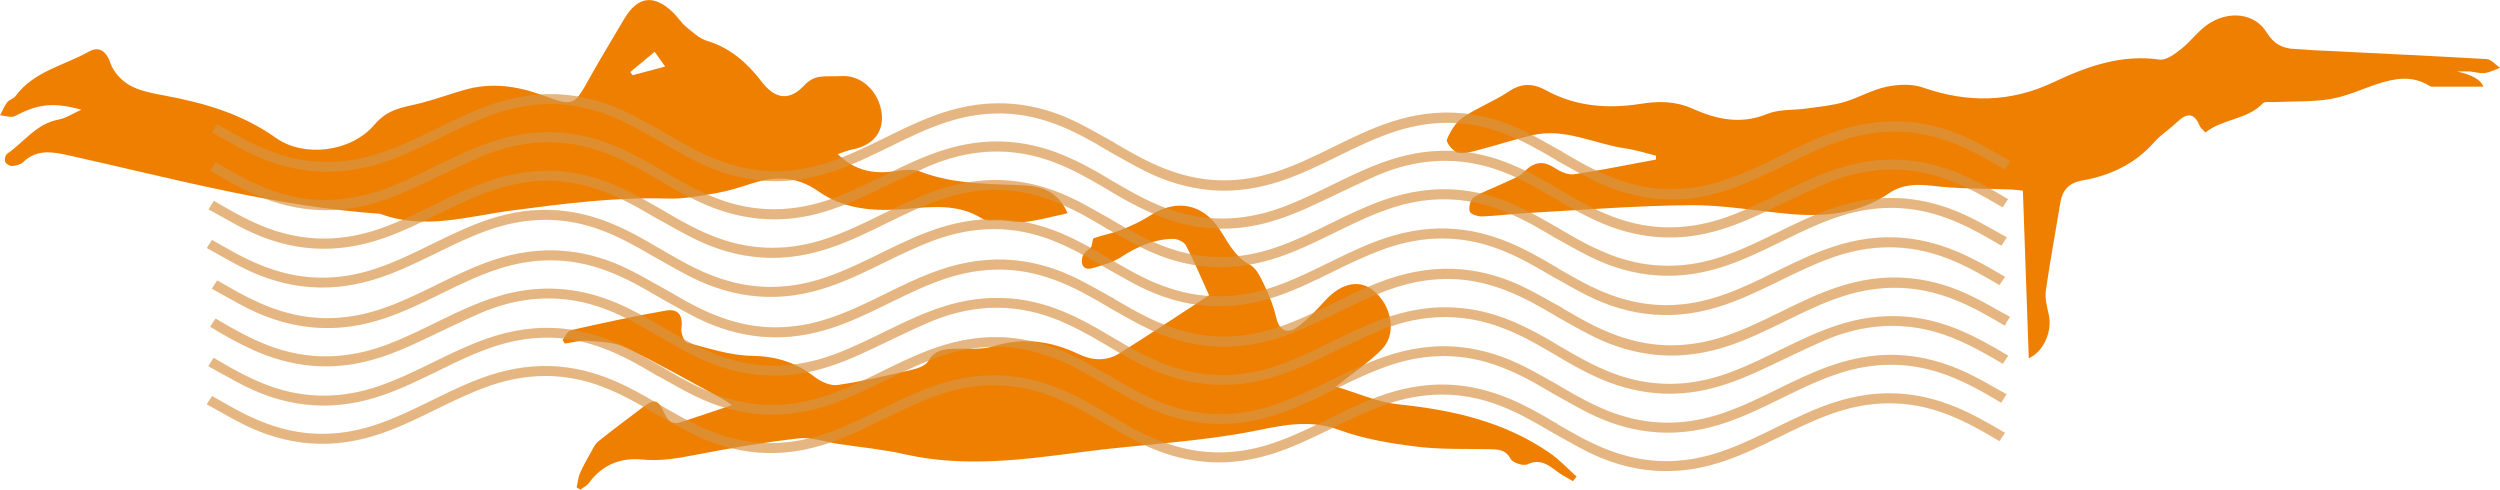
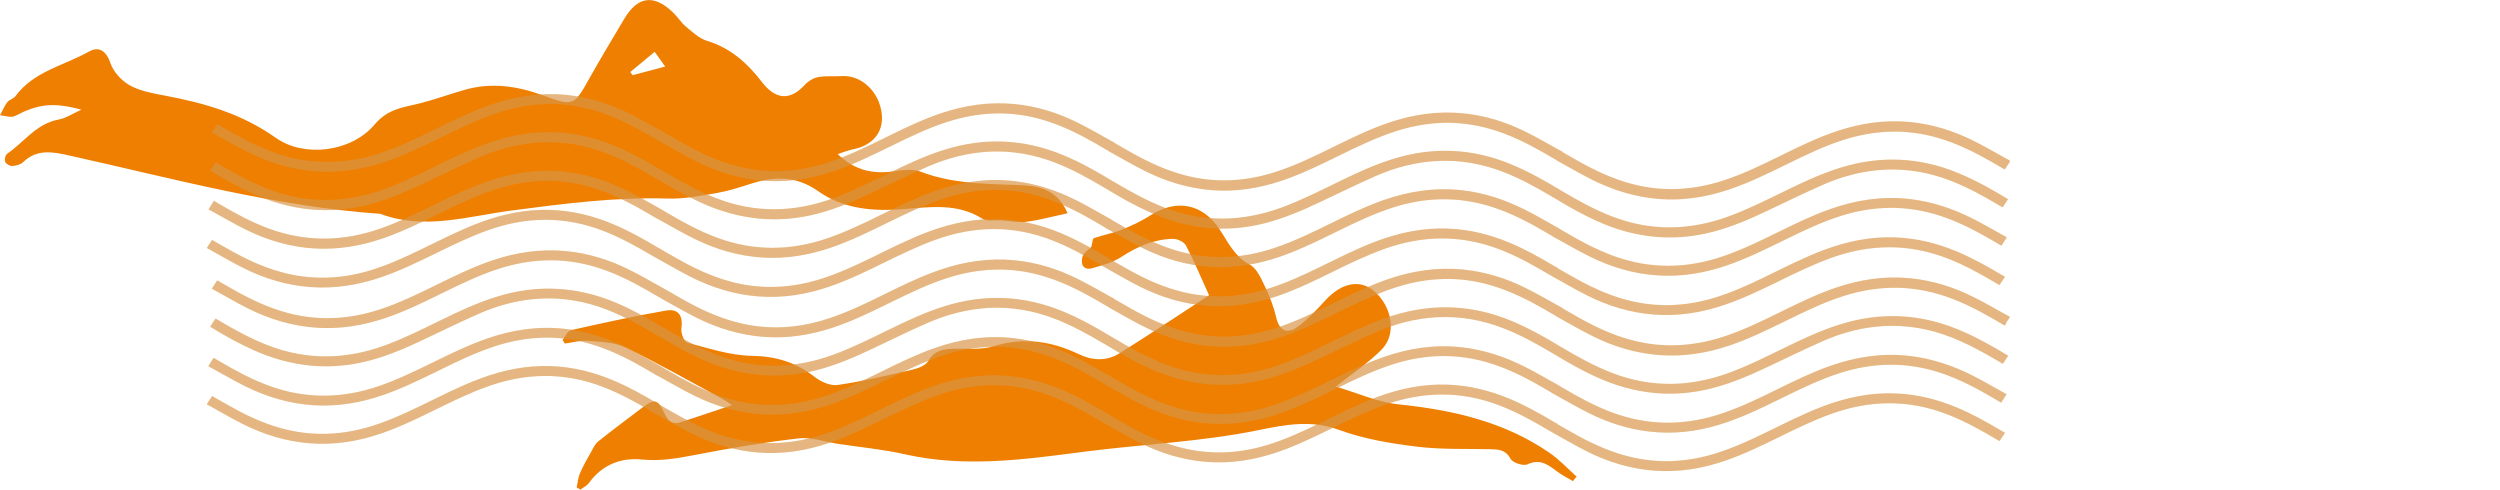
<svg xmlns="http://www.w3.org/2000/svg" version="1.1" viewBox="0 0 3407 667.3">
  <defs>
    <style>
      .st0 {
        fill: #ee7f00;
      }

      .st1 {
        opacity: .6;
      }

      .st2 {
        opacity: .2;
      }

      .st3 {
        fill: #a3cae9;
      }
    </style>
  </defs>
  <g id="Ebene_3">
    <g class="st1">
      <path class="st0" d="M2733.9,440c1.6-2.4,3.3-4.9,4.9-7.3,0-.4,0-.8,0-1.2-1.2-.6-2.4-1.2-3.5-1.8-15.5-8.5-30.8-17.5-46.6-25.3-27-13.4-55.5-22.3-85.7-25.2-34.4-3.4-67.7,1.6-100.3,12.6-26.4,8.9-51.3,21.1-76.3,33.4-25.4,12.5-50.8,24.9-77.8,33.7-41.2,13.4-82.8,15.8-125,4.6-25.8-6.8-49.6-18-72.7-31-7.2-4.1-14.4-8.2-21.6-12.4,0-.1,0-.3,0-.5-1.2-.6-2.4-1.2-3.5-1.8-15.5-8.5-30.8-17.5-46.6-25.3-27-13.4-55.5-22.3-85.7-25.2-34.4-3.3-67.7,1.6-100.3,12.6-26.4,8.9-51.4,21.1-76.3,33.4-25.4,12.5-50.8,24.9-77.8,33.7-41.2,13.4-82.9,15.8-125,4.6-25.8-6.8-49.6-18-72.7-31-7.7-4.3-15.2-8.8-23-13.2,0-.1,0-.3,0-.4-1.2-.6-2.4-1.2-3.5-1.8-15.5-8.5-30.8-17.5-46.6-25.3-27-13.4-55.5-22.3-85.7-25.2-34.4-3.3-67.7,1.6-100.3,12.6-26.4,8.9-51.3,21.1-76.3,33.4-25.4,12.5-50.8,24.9-77.8,33.7-41.2,13.4-82.8,15.8-125,4.6-25.8-6.8-49.6-18-72.7-31-7.7-4.3-15.4-8.9-23.2-13.3h0c-1.2-.8-2.4-1.3-3.5-2-15.5-8.5-30.8-17.5-46.6-25.3-27-13.4-55.5-22.3-85.7-25.2-34.4-3.3-67.7,1.6-100.3,12.6-26.4,8.9-51.3,21.1-76.3,33.4-25.4,12.5-50.8,24.9-77.8,33.7-41.2,13.4-82.8,15.8-125,4.6-25.7-6.8-49.6-18.1-72.7-31-7.8-4.4-15.5-8.9-23.4-13.4-2.4,3.7-4.7,7.3-7,10.9,0,.2,0,.4,0,.6,1.1.6,2.1,1.2,3.2,1.8,15.4,8.4,30.6,17.4,46.3,25.2,28.7,14.3,59,23.5,91.2,25.9,33,2.5,65-2.7,96.2-13.3,26.8-9.1,52.1-21.6,77.4-34,24.9-12.2,49.9-24.4,76.5-32.9,42.8-13.8,85.8-15.7,129.2-3.2,25.7,7.4,49.5,19.1,72.6,32.3,6.2,3.6,12.4,7.2,18.8,10.9,0,0,0,0,0,0,1,.6,2,1.1,3,1.7,15.4,8.4,30.6,17.4,46.3,25.2,28.7,14.3,59,23.5,91.2,25.9,33,2.5,65-2.7,96.2-13.3,26.8-9.1,52-21.6,77.4-34,24.9-12.2,49.9-24.4,76.5-32.9,42.8-13.8,85.8-15.7,129.2-3.1,25.7,7.4,49.5,19.1,72.6,32.3,6.1,3.5,12.1,7.1,18.4,10.7v.2c1.1.6,2.1,1.2,3.2,1.8,15.4,8.5,30.6,17.4,46.3,25.2,28.7,14.3,59,23.5,91.2,26,33,2.5,65-2.7,96.2-13.4,26.8-9.1,52-21.6,77.4-34,24.9-12.2,49.9-24.3,76.5-32.9,42.8-13.8,85.8-15.7,129.2-3.1,25.7,7.4,49.5,19.1,72.6,32.3,5.7,3.2,11.3,6.6,17,9.9,0,0,0,.2,0,.2,1.1.6,2.1,1.2,3.2,1.8,15.4,8.5,30.6,17.4,46.3,25.2,28.7,14.3,59,23.5,91.2,25.9,33,2.5,65-2.7,96.2-13.3,26.8-9.1,52-21.6,77.4-34,25-12.2,49.9-24.4,76.5-32.9,42.8-13.8,85.8-15.7,129.2-3.2,25.7,7.4,49.5,19.1,72.6,32.3,6.2,3.6,12.4,7.2,18.8,10.9.8-1.2,1.4-2.2,2.1-3.3M2729.4,495.9c2.5-3.8,4.8-7.2,7.1-10.7,0-.2,0-.4,0-.6-21.4-13-43.2-25.2-66.3-34.9-53.4-22.4-107.7-24.9-162.9-7.5-26.5,8.3-51.5,20.1-76.4,32.3-24.8,12.1-49.4,24.4-75.4,33.9-52.6,19.1-105.2,20.2-157.8.1-24.3-9.3-47-21.8-69.3-35.1-.5-.3-.9-.5-1.4-.8h0c-21.4-13-43.2-25.2-66.3-34.9-53.4-22.4-107.7-24.9-162.9-7.5-26.5,8.3-51.5,20.1-76.4,32.3-24.8,12.1-49.4,24.4-75.4,33.9-52.6,19.1-105.2,20.3-157.8.1-24.3-9.3-47-21.8-69.3-35.1-1-.6-2.1-1.2-3.1-1.8,0,0,0,0,0,0-21.3-12.9-42.9-25.1-66-34.7-53.4-22.4-107.7-24.9-162.9-7.5-26.5,8.3-51.5,20.1-76.4,32.3-24.8,12.1-49.4,24.4-75.4,33.9-52.6,19.1-105.2,20.3-157.8.1-24.3-9.3-47-21.8-69.3-35.1-1-.6-2.1-1.2-3.1-1.8,0,0,0,.1-.1.2-21.3-13-43-25.1-66.1-34.8-53.4-22.3-107.7-24.9-162.9-7.5-26.5,8.3-51.5,20.1-76.4,32.3-24.8,12.1-49.4,24.4-75.4,33.9-52.6,19.1-105.2,20.2-157.8.1-24.3-9.3-47-21.8-69.3-35.1-1-.6-2.1-1.2-3.1-1.8-2.5,3.7-4.8,7.2-7.1,10.7,0,.2,0,.4,0,.6,18.7,11.5,37.8,22.2,57.8,31.2,51.4,23.4,104.4,29.2,159.3,14.7,26.1-6.9,50.6-17.6,74.9-29.2,24.9-11.8,49.7-23.9,74.9-35,26.4-11.5,54-18.7,82.9-20.2,31.5-1.6,61.9,3.8,91.2,15.3,22.8,8.9,44.1,20.7,65.1,33.2,1.7,1,3.3,1.9,5,2.9,0,0,0-.2.2-.2,18.6,11.4,37.6,22.1,57.6,31.1,51.4,23.4,104.4,29.2,159.3,14.7,26.1-6.9,50.7-17.6,74.9-29.1,24.9-11.8,49.7-24,74.9-35,26.4-11.5,54-18.6,82.9-20.2,31.5-1.6,61.9,3.8,91.2,15.3,22.8,8.9,44.1,20.7,65.1,33.1,1.6,1,3.3,1.9,5,2.9t0,0c18.6,11.4,37.6,22,57.5,31,51.4,23.4,104.4,29.2,159.3,14.7,26.1-6.9,50.7-17.6,74.9-29.1,24.9-11.8,49.7-24,74.9-35,26.4-11.5,54-18.6,82.9-20.2,31.5-1.6,61.9,3.8,91.2,15.3,22.8,8.9,44.1,20.7,65.1,33.1,1.7,1,3.3,1.9,5,2.9,18.2,11.1,36.7,21.5,56.1,30.3,51.4,23.4,104.4,29.2,159.3,14.7,26.1-6.9,50.7-17.6,75-29.1,24.9-11.8,49.7-23.9,74.9-35,26.4-11.5,54-18.7,82.9-20.2,31.5-1.6,61.9,3.8,91.2,15.3,22.8,8.9,44.1,20.7,65.1,33.1,1.7,1,3.3,1.9,5,2.9M2727.2,548.7c2.4-3.8,4.8-7.4,7.1-11,0-.2,0-.4,0-.6-1.8-1-3.6-2-5.4-3-13.4-7.4-26.7-15.2-40.3-22.1-27.4-13.9-56.1-23.5-86.8-27-36.9-4.2-72.6,1.3-107.5,13.6-24.2,8.5-47.3,19.7-70.3,31-24.6,12.1-49.1,24.1-75.1,33.1-50.1,17.4-100.2,18.2-150.3,0-24.6-9-47.4-21.4-69.8-34.7-1.3-.8-2.8-1.6-4.2-2.4,0,0,0-.2,0-.2-1.8-1-3.6-2-5.4-3-13.4-7.4-26.6-15.2-40.3-22.1-27.4-13.9-56.1-23.6-86.8-27-36.9-4.2-72.6,1.3-107.5,13.6-24.2,8.5-47.3,19.7-70.3,31-24.6,12.1-49.1,24.1-75.1,33.1-50.1,17.4-100.2,18.2-150.3,0-24.6-9-47.4-21.4-69.8-34.7-1.8-1.1-3.6-2.1-5.5-3.2,0,0,0-.1,0-.2-1.8-1-3.6-2-5.4-3-13.4-7.4-26.7-15.2-40.3-22.1-27.4-13.9-56.1-23.6-86.8-27-36.9-4.2-72.6,1.3-107.5,13.6-24.2,8.5-47.3,19.7-70.3,31-24.6,12.1-49.1,24.1-75.1,33.1-50.1,17.4-100.2,18.2-150.3-.1-24.6-9-47.4-21.4-69.8-34.7-1.9-1.1-3.9-2.3-5.9-3.5,0,0,0,0,0,0-1.7-1-3.4-2-5.1-2.9-13.4-7.4-26.6-15.2-40.3-22.1-27.4-13.9-56.1-23.6-86.8-27-36.9-4.2-72.6,1.3-107.5,13.6-24.2,8.5-47.3,19.7-70.3,31-24.6,12-49.1,24.1-75.1,33.1-50.1,17.4-100.2,18.2-150.3-.1-24.6-9-47.4-21.4-69.8-34.7-1.9-1.1-3.9-2.3-5.9-3.5-2.4,3.9-4.7,7.5-7,11.1,0,.2,0,.4,0,.6,1,.5,2,1,3,1.5,15.6,8.5,31,17.6,46.9,25.5,29.6,14.7,60.8,24,94,26,32.3,1.9,63.6-3.4,94-13.9,26.5-9.2,51.6-21.6,76.8-33.9,25-12.3,50.1-24.4,76.8-33,45.4-14.6,90.8-15.5,136.2-.6,25.9,8.5,49.8,21,73.2,34.8,3.4,2,6.8,4,10.3,6.1,0,0,0,0,0,0,0,0,0,0,0,0h0c1,.5,1.9.9,2.9,1.4,15.6,8.5,31,17.6,46.9,25.5,29.6,14.7,60.8,24,94,26,32.3,1.9,63.6-3.4,94-13.9,26.5-9.2,51.6-21.6,76.8-33.9,25-12.3,50.1-24.4,76.8-33,45.4-14.6,90.8-15.5,136.2-.6,25.9,8.4,49.8,21,73.2,34.8,3.3,1.9,6.6,3.9,10.1,6,0,0,0,.2,0,.3,1,.5,2,1,3,1.5,15.6,8.5,31,17.6,46.9,25.5,29.6,14.7,60.8,24,94,26,32.3,1.9,63.6-3.4,94-13.9,26.5-9.2,51.6-21.6,76.8-33.9,25-12.3,50.1-24.4,76.8-33,45.4-14.6,90.8-15.5,136.2-.6,25.9,8.4,49.8,21,73.2,34.8,2.9,1.7,5.8,3.4,8.7,5.1,0,.1,0,.2,0,.3,1,.5,2,1,3,1.5,15.6,8.5,31,17.6,46.9,25.5,29.6,14.7,60.8,24,94,26,32.3,2,63.6-3.3,94-13.9,26.5-9.1,51.6-21.5,76.8-33.9,25-12.3,50.1-24.4,76.8-33,45.4-14.6,90.8-15.4,136.2-.6,25.9,8.5,49.8,21,73.2,34.8,3.5,2,6.9,4.1,10.4,6.2M282.1,550.5c0,.2,0,.4,0,.6,16.4,9,32.5,18.6,49.3,27,28.8,14.4,59.2,23.7,91.5,26.1,33.1,2.5,65.2-2.7,96.6-13.5,26.2-9,50.9-21.1,75.7-33.3,22.4-11,44.8-21.8,68.2-30.3,52.6-19.1,105.2-20.2,157.9,0,23.5,9,45.5,21.1,67.1,33.9,1.7,1,3.4,1.9,5,2.9,0,0,0,0,0-.1,16.3,9,32.4,18.5,49.1,26.9,28.8,14.4,59.2,23.7,91.5,26.1,33.2,2.5,65.2-2.7,96.6-13.4,26.2-9,50.9-21.1,75.7-33.3,22.4-11,44.8-21.8,68.2-30.4,52.6-19.1,105.2-20.2,157.9,0,23.6,9,45.5,21.1,67.1,33.9,1.5.9,3.1,1.8,4.7,2.7h0c16.4,9.2,32.5,18.7,49.2,27.1,28.8,14.4,59.2,23.7,91.4,26.1,33.2,2.5,65.2-2.7,96.6-13.5,26.2-9,50.9-21.1,75.7-33.3,22.3-11,44.8-21.8,68.2-30.3,52.6-19.1,105.2-20.2,157.9,0,23.6,9,45.5,21.1,67.1,33.9,1.1.7,2.2,1.3,3.4,1.9,0,0,0,0,0,.1,16.4,9,32.5,18.6,49.2,27,28.8,14.4,59.2,23.7,91.5,26.1,33.2,2.5,65.2-2.7,96.6-13.5,26.2-9,50.9-21.1,75.7-33.3,22.4-11,44.8-21.8,68.2-30.3,52.6-19.1,105.2-20.2,157.9,0,23.6,9,45.5,21.1,67.1,33.9,1.7,1,3.3,1.9,5,2.9,2.4-3.7,4.8-7.1,7.1-10.6,0-.4,0-.8,0-1.2-1.1-.5-2.2-.9-3.3-1.6-20.1-12-40.4-23.4-62-32.4-27-11.3-55-18.2-84.4-19.2-33.2-1.2-65,5.4-96,16.9-28,10.4-54.5,24.2-81.4,37.2-22,10.7-44.3,20.8-67.8,28-37.9,11.6-76.1,13.7-114.9,4.5-24.7-5.9-47.8-15.9-70-27.9-10-5.4-19.8-11.2-29.8-16.8,0-.2,0-.4,0-.6-1.1-.5-2.2-.9-3.3-1.6-20.1-12-40.4-23.4-62-32.4-27-11.3-55-18.2-84.4-19.2-33.2-1.2-65,5.4-96,16.9-28,10.4-54.5,24.2-81.4,37.2-22.1,10.7-44.3,20.8-67.8,28-37.9,11.6-76.2,13.7-114.9,4.5-24.7-5.9-47.8-15.9-70-27.9-10.4-5.7-20.7-11.7-31.1-17.6,0-.2,0-.4,0-.6-1.1-.5-2.3-.9-3.3-1.6-20.1-12-40.4-23.4-62-32.4-27-11.3-55-18.2-84.4-19.2-33.2-1.2-65,5.4-96,16.9-28,10.4-54.5,24.2-81.4,37.2-22.1,10.7-44.3,20.8-67.8,28-37.9,11.6-76.2,13.7-114.9,4.5-24.7-5.9-47.8-15.9-70-28-10.5-5.7-20.8-11.7-31.3-17.7,0-.1,0-.2,0-.3-1.1-.5-2.2-.9-3.3-1.6-20.1-12-40.4-23.4-62-32.4-27-11.3-55-18.2-84.4-19.2-33.2-1.2-65,5.4-96,16.9-28,10.4-54.5,24.2-81.4,37.2-22.1,10.7-44.3,20.8-67.8,28-37.9,11.6-76.2,13.7-114.9,4.5-24.7-5.9-47.8-15.9-70-28-10.6-5.7-20.9-11.8-31.5-17.8-2.3,3.6-4.7,7.2-7,10.7M289.1,326.8c-2.3,3.6-4.7,7.2-7,10.7,0,.2,0,.4,0,.6,16.4,9,32.5,18.6,49.3,27,28.8,14.5,59.2,23.7,91.5,26.1,33.1,2.5,65.2-2.7,96.6-13.4,26.2-9,50.9-21.1,75.7-33.2,22.4-11,44.8-21.8,68.2-30.3,52.6-19.1,105.2-20.2,157.9,0,23.5,9,45.5,21.1,67.1,33.9,1.7,1,3.4,1.9,5,2.9,0,0,0,0,0-.1,16.3,9,32.4,18.5,49.1,26.9,28.8,14.4,59.2,23.7,91.5,26.1,33.2,2.5,65.2-2.7,96.6-13.5,26.2-9,50.9-21.1,75.7-33.3,22.4-11,44.8-21.8,68.2-30.3,52.6-19.1,105.2-20.2,157.9,0,23.6,9,45.5,21.1,67.1,33.9,1.5.9,3.1,1.8,4.7,2.7h0c16.4,9.2,32.5,18.7,49.2,27.1,28.8,14.4,59.2,23.7,91.4,26.1,33.2,2.5,65.2-2.7,96.6-13.4,26.2-9,50.9-21.1,75.7-33.3,22.3-11,44.8-21.8,68.2-30.3,52.6-19.1,105.2-20.2,157.9,0,23.6,9,45.5,21.1,67.1,33.9,1.1.6,2.2,1.3,3.4,1.9,0,0,0,0,0,.1,16.4,9,32.5,18.6,49.2,27,28.8,14.4,59.2,23.7,91.5,26.1,33.2,2.5,65.2-2.7,96.6-13.5,26.2-9,50.9-21.1,75.7-33.2,22.4-11,44.8-21.8,68.2-30.3,52.6-19.1,105.2-20.2,157.9,0,23.6,9,45.5,21.1,67.1,33.9,1.7,1,3.3,1.9,5,2.9,2.4-3.6,4.8-7.1,7.1-10.6,0-.4,0-.8,0-1.2-1.1-.5-2.2-1-3.3-1.6-20.1-12-40.4-23.4-62-32.4-27-11.3-55-18.2-84.4-19.2-33.2-1.2-65,5.4-96,16.9-28,10.4-54.5,24.2-81.4,37.2-22,10.7-44.3,20.8-67.8,28-37.9,11.6-76.1,13.7-114.9,4.5-24.7-5.9-47.8-15.9-70-28-10-5.4-19.8-11.1-29.8-16.8,0-.2,0-.4,0-.6-1.1-.5-2.2-.9-3.3-1.6-20.1-12-40.4-23.4-62-32.4-27-11.3-55-18.2-84.4-19.2-33.2-1.2-65,5.4-96,16.9-28,10.4-54.5,24.2-81.4,37.2-22.1,10.7-44.3,20.8-67.8,28-37.9,11.6-76.2,13.7-114.9,4.5-24.7-5.9-47.8-15.9-70-28-10.4-5.7-20.7-11.7-31.1-17.6,0-.2,0-.4,0-.6-1.1-.5-2.3-.9-3.3-1.6-20.1-12-40.4-23.4-62-32.4-27-11.3-55-18.2-84.4-19.2-33.2-1.2-65,5.4-96,16.9-28,10.4-54.5,24.2-81.4,37.2-22.1,10.7-44.3,20.8-67.8,28-37.9,11.6-76.2,13.7-114.9,4.5-24.7-5.9-47.8-15.9-70-28-10.5-5.7-20.8-11.7-31.3-17.7,0-.1,0-.2,0-.3-1.1-.5-2.2-.9-3.3-1.6-20.1-12-40.4-23.4-62-32.4-27-11.3-55-18.2-84.4-19.2-33.2-1.2-65,5.4-96,16.9-28,10.4-54.5,24.2-81.4,37.2-22.1,10.7-44.3,20.8-67.8,28-37.9,11.6-76.2,13.7-114.9,4.5-24.7-5.9-47.8-15.9-70-27.9-10.6-5.7-20.9-11.8-31.5-17.8M291.4,273.9c-2.4,3.9-4.7,7.5-7,11.1,0,.2,0,.4,0,.6,1,.5,2,1,3,1.5,15.6,8.5,31,17.6,46.9,25.5,29.6,14.7,60.8,24,94,26,32.3,1.9,63.6-3.4,94-13.9,26.5-9.2,51.6-21.6,76.8-33.9,25-12.3,50.1-24.4,76.8-33,45.4-14.6,90.8-15.4,136.2-.6,25.9,8.5,49.8,21.1,73.2,34.8,3.4,2,6.8,4,10.3,6.1,0,0,0,0,0,0,0,0,0,0,0,0,0,0,0,0,0,0,1,.5,1.9.9,2.9,1.4,15.6,8.5,31,17.6,46.9,25.5,29.6,14.7,60.8,24,94,26,32.3,2,63.6-3.4,94-13.9,26.5-9.2,51.6-21.5,76.8-33.9,25-12.3,50.1-24.4,76.8-33,45.4-14.6,90.8-15.5,136.2-.6,25.9,8.4,49.8,21,73.2,34.8,3.3,1.9,6.6,3.9,10.1,6,0,0,0,.2,0,.3,1,.5,2,1,3,1.5,15.6,8.5,31,17.6,46.9,25.5,29.6,14.7,60.8,24,94,26,32.3,1.9,63.6-3.4,94-13.9,26.5-9.2,51.6-21.5,76.8-33.9,25-12.3,50.1-24.4,76.8-33,45.4-14.6,90.8-15.4,136.2-.6,25.9,8.4,49.8,21,73.2,34.7,2.9,1.7,5.8,3.4,8.7,5.1,0,.1,0,.2,0,.3,1,.5,2,1,3,1.5,15.6,8.5,31,17.6,46.9,25.5,29.6,14.7,60.8,24,94,26,32.3,2,63.6-3.4,94-13.9,26.5-9.2,51.6-21.6,76.8-33.9,25-12.3,50.1-24.4,76.8-33,45.4-14.6,90.8-15.4,136.2-.6,25.9,8.4,49.8,21,73.2,34.7,3.5,2,6.9,4.1,10.5,6.2,2.4-3.8,4.7-7.4,7.1-11,0-.2,0-.4,0-.6-1.8-1-3.6-2-5.4-3-13.4-7.4-26.7-15.2-40.3-22.1-27.4-13.9-56.1-23.5-86.8-27-36.9-4.2-72.6,1.3-107.5,13.6-24.2,8.5-47.3,19.7-70.3,31-24.6,12-49.1,24.1-75.1,33.1-50.1,17.4-100.2,18.2-150.3-.1-24.6-9-47.4-21.4-69.8-34.7-1.3-.8-2.8-1.6-4.2-2.4,0,0,0-.2,0-.3-1.8-1-3.6-2-5.4-3-13.4-7.4-26.6-15.2-40.3-22.1-27.4-13.9-56.1-23.6-86.8-27-36.9-4.2-72.6,1.3-107.5,13.6-24.2,8.5-47.3,19.7-70.3,31-24.6,12.1-49.1,24.1-75.1,33.1-50.1,17.4-100.2,18.2-150.3-.1-24.6-9-47.4-21.4-69.8-34.7-1.8-1.1-3.6-2.1-5.5-3.2,0,0,0-.1,0-.2-1.8-1-3.6-2-5.4-3-13.4-7.4-26.7-15.2-40.3-22.1-27.4-13.9-56.1-23.6-86.8-27-36.9-4.2-72.6,1.3-107.5,13.6-24.2,8.5-47.3,19.7-70.3,31-24.6,12.1-49.1,24.1-75.1,33.1-50.1,17.4-100.2,18.2-150.3-.1-24.6-9-47.4-21.4-69.8-34.7-1.9-1.1-3.9-2.3-5.9-3.5,0,0,0,0,0,0-1.7-1-3.4-2-5.1-2.9-13.4-7.4-26.6-15.2-40.3-22.1-27.4-13.9-56.1-23.5-86.8-27-36.9-4.2-72.6,1.3-107.5,13.6-24.2,8.5-47.3,19.7-70.3,31-24.6,12-49.1,24.1-75.1,33.1-50.1,17.4-100.2,18.2-150.3,0-24.6-9-47.4-21.4-69.8-34.7-1.9-1.1-3.9-2.3-5.9-3.5M293.8,221.3c-2.5,3.7-4.8,7.2-7.1,10.7,0,.2,0,.4,0,.6,18.7,11.5,37.8,22.2,57.8,31.2,51.4,23.4,104.4,29.2,159.3,14.7,26.1-6.9,50.6-17.6,74.9-29.2,24.9-11.8,49.7-23.9,74.9-35,26.4-11.5,54-18.7,82.9-20.2,31.5-1.6,61.9,3.8,91.2,15.3,22.8,8.9,44.1,20.7,65.1,33.1,1.7,1,3.3,1.9,5,2.9,0,0,0-.2.2-.2,18.6,11.4,37.6,22.1,57.6,31.1,51.4,23.4,104.4,29.2,159.3,14.7,26.1-6.9,50.7-17.6,74.9-29.1,24.9-11.8,49.7-24,74.9-35,26.4-11.5,54-18.6,82.9-20.2,31.5-1.6,61.9,3.8,91.2,15.3,22.8,8.9,44.1,20.7,65.1,33.1,1.6,1,3.3,1.9,5,2.9t0,0c18.6,11.4,37.6,22,57.5,31,51.4,23.4,104.4,29.2,159.3,14.7,26.1-6.9,50.7-17.6,74.9-29.1,24.9-11.8,49.7-23.9,74.9-35,26.4-11.5,54-18.7,82.9-20.2,31.5-1.6,61.9,3.8,91.2,15.3,22.8,8.9,44.1,20.7,65.1,33.1,1.7,1,3.3,1.9,5,2.9h0c18.2,11.1,36.7,21.5,56.1,30.3,51.4,23.4,104.4,29.2,159.3,14.7,26.1-6.9,50.7-17.6,75-29.2,24.9-11.8,49.7-23.9,74.9-35,26.4-11.5,54-18.7,82.9-20.2,31.5-1.6,61.9,3.8,91.2,15.3,22.8,8.9,44.1,20.7,65.1,33.1,1.7,1,3.3,1.9,5,2.9,2.5-3.8,4.8-7.2,7.1-10.7,0-.2,0-.4,0-.6-21.4-13-43.2-25.2-66.3-34.9-53.4-22.4-107.7-24.9-162.9-7.5-26.5,8.3-51.5,20.1-76.4,32.3-24.8,12.1-49.4,24.4-75.4,33.9-52.6,19.1-105.2,20.3-157.8.1-24.3-9.3-47-21.8-69.3-35.1-.5-.3-.9-.5-1.4-.8h0c-21.4-13-43.2-25.2-66.3-34.9-53.4-22.4-107.7-24.9-162.9-7.5-26.5,8.3-51.5,20.1-76.4,32.3-24.8,12.1-49.4,24.4-75.4,33.9-52.6,19.1-105.2,20.3-157.8.2-24.3-9.3-47-21.9-69.3-35.1-1-.6-2.1-1.2-3.1-1.8,0,0,0,0,0,0-21.3-12.9-42.9-25.1-66-34.7-53.4-22.4-107.7-24.9-162.9-7.5-26.5,8.3-51.5,20.1-76.4,32.3-24.8,12.1-49.4,24.4-75.4,33.9-52.6,19.1-105.2,20.3-157.8.1-24.3-9.3-47-21.9-69.3-35.1-1-.6-2.1-1.2-3.1-1.8,0,0,0,.1-.1.2-21.3-13-43-25.1-66.1-34.8-53.4-22.4-107.7-24.9-162.9-7.5-26.5,8.3-51.5,20.1-76.4,32.3-24.8,12.1-49.4,24.4-75.4,33.9-52.6,19.1-105.2,20.3-157.8.1-24.3-9.3-47-21.8-69.3-35.1-1-.6-2.1-1.2-3.1-1.8M2738.8,219.8c0-.4,0-.8,0-1.2-1.2-.6-2.4-1.2-3.5-1.8-15.5-8.5-30.8-17.5-46.6-25.3-27-13.4-55.5-22.3-85.7-25.2-34.4-3.3-67.7,1.6-100.3,12.6-26.4,8.9-51.3,21.1-76.3,33.4-25.4,12.5-50.8,24.9-77.8,33.7-41.2,13.4-82.8,15.8-125,4.6-25.8-6.8-49.6-18.1-72.7-31-7.2-4.1-14.4-8.3-21.6-12.4,0-.1,0-.3,0-.5-1.2-.6-2.4-1.2-3.5-1.8-15.5-8.5-30.8-17.5-46.6-25.3-27-13.4-55.5-22.3-85.7-25.2-34.4-3.3-67.7,1.6-100.3,12.6-26.4,8.9-51.4,21.1-76.3,33.4-25.4,12.5-50.8,24.9-77.8,33.7-41.2,13.4-82.9,15.8-125,4.6-25.8-6.8-49.6-18-72.7-31-7.7-4.3-15.2-8.8-23-13.2,0-.1,0-.3,0-.4-1.2-.6-2.4-1.2-3.5-1.8-15.5-8.5-30.8-17.5-46.6-25.3-27-13.4-55.5-22.3-85.7-25.2-34.4-3.3-67.7,1.6-100.3,12.6-26.4,8.9-51.3,21.1-76.3,33.4-25.4,12.5-50.8,24.9-77.8,33.7-41.2,13.4-82.8,15.8-125,4.6-25.8-6.8-49.6-18-72.7-31-7.7-4.3-15.4-8.8-23.2-13.3h0c-1.2-.8-2.4-1.3-3.5-2-15.5-8.5-30.8-17.5-46.6-25.3-27-13.4-55.5-22.3-85.7-25.2-34.4-3.3-67.7,1.6-100.3,12.6-26.4,8.9-51.3,21.1-76.3,33.4-25.4,12.5-50.8,24.9-77.8,33.7-41.2,13.4-82.8,15.8-125,4.6-25.7-6.8-49.6-18.1-72.7-31-7.8-4.4-15.5-8.9-23.4-13.5-2.4,3.7-4.7,7.3-7,10.9,0,.2,0,.4,0,.6,1.1.6,2.1,1.2,3.2,1.8,15.4,8.5,30.6,17.4,46.3,25.2,28.7,14.3,59,23.5,91.2,25.9,33,2.5,65-2.7,96.2-13.3,26.8-9.1,52.1-21.6,77.4-34,24.9-12.2,49.9-24.4,76.5-32.9,42.8-13.8,85.8-15.7,129.2-3.1,25.7,7.4,49.5,19.1,72.6,32.3,6.2,3.6,12.4,7.2,18.8,10.9,0,0,0,0,0,0,1,.6,2,1.1,3,1.7,15.4,8.4,30.6,17.4,46.3,25.2,28.7,14.3,59,23.5,91.2,26,33,2.5,65-2.7,96.2-13.3,26.8-9.1,52-21.6,77.4-34,24.9-12.2,49.9-24.4,76.5-32.9,42.8-13.8,85.8-15.7,129.2-3.1,25.7,7.4,49.5,19.1,72.6,32.3,6.1,3.5,12.1,7.1,18.4,10.7v.2c1.1.6,2.1,1.2,3.2,1.8,15.4,8.4,30.6,17.4,46.3,25.2,28.7,14.3,59,23.5,91.2,26,33,2.5,65-2.7,96.2-13.4,26.8-9.1,52-21.6,77.4-34,24.9-12.2,49.9-24.3,76.5-32.9,42.8-13.8,85.8-15.7,129.2-3.1,25.7,7.4,49.5,19.1,72.6,32.3,5.7,3.2,11.3,6.6,17,9.9,0,0,0,.2,0,.2,1.1.6,2.1,1.2,3.2,1.8,15.4,8.4,30.6,17.4,46.3,25.2,28.7,14.3,59,23.5,91.2,26,33,2.5,65-2.7,96.2-13.4,26.8-9.1,52-21.6,77.4-34,25-12.2,49.9-24.4,76.5-32.9,42.8-13.8,85.8-15.7,129.2-3.1,25.7,7.4,49.5,19.1,72.6,32.3,6.2,3.6,12.4,7.2,18.8,10.9.8-1.2,1.4-2.2,2.1-3.3,1.6-2.4,3.3-4.9,4.9-7.3" />
    </g>
  </g>
  <g id="Ebene_1">
    <path class="st0" d="M892.2,70.6c6.1,8.6,9.8,13.8,14.3,20.1-16.3,4.3-30.3,8.1-44.4,11.8-1-1.5-2.1-2.9-3.1-4.4,10.3-8.5,20.6-17,33.2-27.5M1454.9,290.5c-16.1-37.6-47.3-37.6-73.8-38.5-43.4-1.5-86-2.4-127.3-18.3-10-3.8-22.9-2.1-34.1-.4-28.6,4.2-54.3-.2-78.1-23.3,7.8-2.5,14.2-5.2,20.8-6.5,27.3-5.4,42.1-23.5,39.2-48.7-3.5-30.1-27.8-52.8-54.6-51.1-10.7.7-21.7-.6-32.2,1.4-6.6,1.3-13.7,5.7-18.3,10.8-20.4,22.2-40.2,19.4-58.4-4.4-19.2-25.1-42.5-46.2-74.5-55.8-10.5-3.2-19.7-11.8-28.5-19.1-6.8-5.6-11.6-13.6-18-19.7-26-25.1-48.1-22.1-66.5,9-15.7,26.6-31.7,52.9-46.8,79.9-21.5,38.6-22,39.5-64.1,24.1-35-12.8-70.3-17.9-106.7-7.4-20.3,5.8-40.3,13.1-60.7,18.3-22.5,5.7-43.3,7-61.9,29-31.7,37.5-96,45.4-134.6,18-46.5-33-97.9-47.6-152.1-57.7-16.1-3-33.1-6.1-47-13.9-11.2-6.3-22.3-18.4-26.3-30.4-5.7-17-16.2-22.8-28.8-15.7-34,19.2-75.4,26.8-100.5,60.9-2.6,3.6-8.6,4.8-11.3,8.4-4,5.3-6.5,11.7-9.7,17.7,6.8.5,15,3.7,20.2,1,31.3-16.3,51.9-19.2,90.6-8.6-12.1,5.4-21.1,11.6-30.9,13.4-30.5,5.5-47.2,30.9-70.4,46.8-2.4,1.6-3.7,7.9-2.5,10.8,1.2,2.9,6.2,5.9,9.4,5.7,5.2-.3,11.5-1.8,15-5.2,19.3-18.7,41.1-13.9,63.7-8.9,140.1,31.1,278.9,69.2,423,79.3,59.9,22.6,119.6,3.3,178.3-4.4,71.2-9.4,141.8-18.6,213.8-16.4,22.2.7,44.7-3.8,66.8-7.6,16.1-2.8,31.9-8,47.6-13,31.6-10.1,60.9-10.1,89.9,10.3,35.2,24.9,75.8,28,118,24.6,35.8-2.9,72.4-8.1,106,13.1,6.6,4.2,17.3,1.7,26.1,2.3,11.5.8,23.2,3.4,34.4,1.9,18.4-2.4,36.4-7.4,55.7-11.6" />
    <path class="st0" d="M997.4,552.2c-25.3,8.4-47.3,15.7-69.4,23.1-11.5,3.8-17.5-1.2-22.3-11.6-9.1-19.8-13.6-20.8-30.2-8.3-20.2,15.2-40.5,30.4-60.3,46.2-4.5,3.6-7.1,9.7-10,14.9-5.3,9.4-10.7,18.8-14.9,28.7-2.6,5.9-3,12.8-4.4,19.2,1.7.9,3.5,1.9,5.2,2.8,3.9-3,8.8-5.3,11.6-9.1,17.8-24.9,43.9-34.7,71.9-31.9,25.2,2.5,48.2-1.5,72.4-6.2,46.9-9.1,94.2-17.2,141.6-22.6,17.3-2,35.6,4.8,53.4,7.5,30.4,4.6,61.3,7.4,91.2,14.2,81.4,18.4,161.8,7.3,242.8-3.3,79.5-10.4,160.2-13.5,238.5-29.5,38.8-7.9,72.3-14.3,110.8-.3,33.5,12.3,69.9,18.3,105.6,22.7,33.1,4.1,66.9,2.7,100.5,3.5,11.2.3,20.6.7,27.3,13.2,2.9,5.3,17.3,10,22.9,7.4,18.4-8.6,29.5,1.8,42.2,11,6.2,4.5,13.2,7.9,19.8,11.9,1.7-2.1,3.3-4.1,5-6.2-12-10.7-23.1-22.8-36.2-31.9-61.9-42.9-132.2-58.8-206-66.5-29.7-3.1-58.4-16.2-85.9-24.2,22-17.6,44.3-32.2,62.6-50.7,20.8-21.1,13.9-59.5-11.3-80.2-19-15.6-43.7-10.3-65.1,12.8-11.8,12.8-23.9,25.9-37.7,36.2-13.9,10.3-25.1,7.2-29.7-12.1-3.3-13.9-8.3-27.6-14.5-40.5-5.6-11.5-11.5-26.3-21.5-31.7-21.3-11.3-29.9-31.2-41.8-49-22.8-33.9-58.1-40.9-93-18.6-12.4,7.9-26,14.4-39.7,19.9-12.2,4.9-25.5,7.2-38,11.5-1.8.6-1.9,6-3.6,12.1-2.1,2.3-10.1,7-12,13.4-2.6,8.9.3,19.3,13.7,15.4,13.4-3.9,27.6-7.7,39.2-15.2,21.8-14.2,44.6-24.3,70.7-24.7,5.9,0,14.9,4.2,17.4,9,11,20.9,20,42.7,31.5,67.9-39.4,25.7-80.4,53-122.2,79.2-17.5,10.9-36.9,9.9-55.3,1.1-37.2-17.8-74.8-23.5-115.6-11-17.8,5.5-38,2.9-57.2,3.7-13.6.5-24.8,3.1-32.6,16.9-3.5,6-13.7,9.7-21.5,11.5-33.8,7.8-67.7,15.9-102,20.9-9.9,1.4-23-4.7-31.5-11.3-25.5-19.8-52.6-28-85.5-28.5-29.5-.5-59-10.4-88-18-4.2-1.1-8.6-13.4-7.7-19.7,2.6-17.6-4.7-26.8-20.8-24-43.6,7.6-86.8,17.1-130,26.8-4.5,1-7.5,8.8-11.1,13.4,1,1.6,2,3.2,3,4.8,10.4-1.4,21-4.6,31.3-3.7,17.3,1.4,36.2,1.7,51.3,9,44.7,21.6,87.9,46.2,131.6,69.8,4,2.2,7.7,4.9,13.9,9" />
-     <path class="st0" d="M3005.3,180.8c23.4-19.2,56.8-17.2,78.6-40,2.7-2.9,10.2-1.4,15.4-1.7,25.6-1.2,51.7,0,76.8-4.2,22-3.7,43-13.7,64.5-20.7,23.4-7.6,46.8-11.6,69.5,2.4,1.1.7,2.5,1.5,3.8,1.5,23.3.1,46.6,0,70.4,0q-4.7-13.9-36-20.7c5.8,0,11.7-.3,17.5,0,6.8.5,13.8,3,20.4,2.1,7.2-.9,14-4.6,20.9-7.1-6.1-4.1-12.1-11.6-18.4-11.9-79.3-4.6-158.6-8.2-237.9-12.2-7.5-.4-15-1.3-22.5-1.5-17.3-.6-29.3-6.4-39.5-22.9-16.2-26.2-51.8-30.1-80.3-10.5-13.3,9.2-23.2,23.3-36,33.4-8.6,6.7-20.4,15.7-29.4,14.4-52.5-7.5-99.2,9.4-144.7,30.9-58.6,27.7-117.1,28.3-177.8,7.2-15.1-5.3-34-4.4-50-1-19.9,4.2-38.2,15.2-57.9,20.9-16.2,4.7-33.2,6.2-50,8.6-18.2,2.6-38.1.8-54.5,7.5-35.9,14.8-69.1,7.3-101.3-7.1-24-10.7-46.5-10.6-71.8-6.6-43.9,6.9-87.8,3.6-127.9-18.4-18.2-10-33.6-10.3-51.4,1.7-19.7,13.2-42.5,21.7-62.1,35.1-9.9,6.8-17.3,19-21.9,30.3-1.5,3.7,9,16.8,15.3,17.9,10.1,1.8,21.4-2.3,32-5,23.2-6,46-13.6,69.3-19,44.5-10.3,84.7,12.1,127.1,18.1,14,2,27.6,6.5,41.3,9.9,0,1.8,0,3.5,0,5.2-37.3,6.9-74.4,14.6-111.9,20.1-8.2,1.2-18.6-3.7-26.1-8.6-16.2-10.6-28.3-8.2-41.8,5.2-7.5,7.5-19,11.2-29,16-13.2,6.4-27.5,11.1-39.8,18.9-4.4,2.8-6.8,13.4-5.3,19.2,1,3.6,11.1,6.9,16.9,6.7,20.5-.7,40.8-3.5,61.3-4.6,74.3-4.1,148.5-10.1,222.8-10.7,45.5-.4,91,8.2,136.6,12.1,47.3,4,92.9-.4,133.9-28.4,17.5-11.9,37.2-12.8,59-10.1,35.9,4.4,72.4,3.6,108.7,5.1,3.3.1,6.6.7,14.7,1.6,2.7,76.3,5.3,152.4,8,228.3,20.5-9.2,32.6-36.9,27.1-60.3-2.5-10.5-5.2-21.8-3.8-32.1,5.7-40,13.2-79.7,19.7-119.5,2.9-17.8,12.1-27.3,30.5-30.5,38-6.7,71.5-22.5,97.7-52.3,9-10.2,21-17.6,30.9-27.1,13-12.4,23.2-13.7,30.8,5.1,1.2,2.9,4.3,5,7.8,9" />
  </g>
  <g id="Ebene_2">
    <g class="st2">
      <path class="st3" d="M2733.9,440c1.6-2.4,3.3-4.9,4.9-7.3,0-.4,0-.8,0-1.2-1.2-.6-2.4-1.2-3.5-1.8-15.5-8.5-30.8-17.5-46.6-25.3-27-13.4-55.5-22.3-85.7-25.2-34.4-3.4-67.7,1.6-100.3,12.6-26.4,8.9-51.3,21.1-76.3,33.4-25.4,12.5-50.8,24.9-77.8,33.7-41.2,13.4-82.8,15.8-125,4.6-25.8-6.8-49.6-18-72.7-31-7.2-4.1-14.4-8.2-21.6-12.4,0-.1,0-.3,0-.5-1.2-.6-2.4-1.2-3.5-1.8-15.5-8.5-30.8-17.5-46.6-25.3-27-13.4-55.5-22.3-85.7-25.2-34.4-3.3-67.7,1.6-100.3,12.6-26.4,8.9-51.4,21.1-76.3,33.4-25.4,12.5-50.8,24.9-77.8,33.7-41.2,13.4-82.9,15.8-125,4.6-25.8-6.8-49.6-18-72.7-31-7.7-4.3-15.2-8.8-23-13.2,0-.1,0-.3,0-.4-1.2-.6-2.4-1.2-3.5-1.8-15.5-8.5-30.8-17.5-46.6-25.3-27-13.4-55.5-22.3-85.7-25.2-34.4-3.3-67.7,1.6-100.3,12.6-26.4,8.9-51.3,21.1-76.3,33.4-25.4,12.5-50.8,24.9-77.8,33.7-41.2,13.4-82.8,15.8-125,4.6-25.8-6.8-49.6-18-72.7-31-7.7-4.3-15.4-8.9-23.2-13.3h0c-1.2-.8-2.4-1.3-3.5-2-15.5-8.5-30.8-17.5-46.6-25.3-27-13.4-55.5-22.3-85.7-25.2-34.4-3.3-67.7,1.6-100.3,12.6-26.4,8.9-51.3,21.1-76.3,33.4-25.4,12.5-50.8,24.9-77.8,33.7-41.2,13.4-82.8,15.8-125,4.6-25.7-6.8-49.6-18.1-72.7-31-7.8-4.4-15.5-8.9-23.4-13.4-2.4,3.7-4.7,7.3-7,10.9,0,.2,0,.4,0,.6,1.1.6,2.1,1.2,3.2,1.8,15.4,8.4,30.6,17.4,46.3,25.2,28.7,14.3,59,23.5,91.2,25.9,33,2.5,65-2.7,96.2-13.3,26.8-9.1,52.1-21.6,77.4-34,24.9-12.2,49.9-24.4,76.5-32.9,42.8-13.8,85.8-15.7,129.2-3.2,25.7,7.4,49.5,19.1,72.6,32.3,6.2,3.6,12.4,7.2,18.8,10.9,0,0,0,0,0,0,1,.6,2,1.1,3,1.7,15.4,8.4,30.6,17.4,46.3,25.2,28.7,14.3,59,23.5,91.2,25.9,33,2.5,65-2.7,96.2-13.3,26.8-9.1,52-21.6,77.4-34,24.9-12.2,49.9-24.4,76.5-32.9,42.8-13.8,85.8-15.7,129.2-3.1,25.7,7.4,49.5,19.1,72.6,32.3,6.1,3.5,12.1,7.1,18.4,10.7v.2c1.1.6,2.1,1.2,3.2,1.8,15.4,8.5,30.6,17.4,46.3,25.2,28.7,14.3,59,23.5,91.2,26,33,2.5,65-2.7,96.2-13.4,26.8-9.1,52-21.6,77.4-34,24.9-12.2,49.9-24.3,76.5-32.9,42.8-13.8,85.8-15.7,129.2-3.1,25.7,7.4,49.5,19.1,72.6,32.3,5.7,3.2,11.3,6.6,17,9.9,0,0,0,.2,0,.2,1.1.6,2.1,1.2,3.2,1.8,15.4,8.5,30.6,17.4,46.3,25.2,28.7,14.3,59,23.5,91.2,25.9,33,2.5,65-2.7,96.2-13.3,26.8-9.1,52-21.6,77.4-34,25-12.2,49.9-24.4,76.5-32.9,42.8-13.8,85.8-15.7,129.2-3.2,25.7,7.4,49.5,19.1,72.6,32.3,6.2,3.6,12.4,7.2,18.8,10.9.8-1.2,1.4-2.2,2.1-3.3M2729.4,495.9c2.5-3.8,4.8-7.2,7.1-10.7,0-.2,0-.4,0-.6-21.4-13-43.2-25.2-66.3-34.9-53.4-22.4-107.7-24.9-162.9-7.5-26.5,8.3-51.5,20.1-76.4,32.3-24.8,12.1-49.4,24.4-75.4,33.9-52.6,19.1-105.2,20.2-157.8.1-24.3-9.3-47-21.8-69.3-35.1-.5-.3-.9-.5-1.4-.8h0c-21.4-13-43.2-25.2-66.3-34.9-53.4-22.4-107.7-24.9-162.9-7.5-26.5,8.3-51.5,20.1-76.4,32.3-24.8,12.1-49.4,24.4-75.4,33.9-52.6,19.1-105.2,20.3-157.8.1-24.3-9.3-47-21.8-69.3-35.1-1-.6-2.1-1.2-3.1-1.8,0,0,0,0,0,0-21.3-12.9-42.9-25.1-66-34.7-53.4-22.4-107.7-24.9-162.9-7.5-26.5,8.3-51.5,20.1-76.4,32.3-24.8,12.1-49.4,24.4-75.4,33.9-52.6,19.1-105.2,20.3-157.8.1-24.3-9.3-47-21.8-69.3-35.1-1-.6-2.1-1.2-3.1-1.8,0,0,0,.1-.1.2-21.3-13-43-25.1-66.1-34.8-53.4-22.3-107.7-24.9-162.9-7.5-26.5,8.3-51.5,20.1-76.4,32.3-24.8,12.1-49.4,24.4-75.4,33.9-52.6,19.1-105.2,20.2-157.8.1-24.3-9.3-47-21.8-69.3-35.1-1-.6-2.1-1.2-3.1-1.8-2.5,3.7-4.8,7.2-7.1,10.7,0,.2,0,.4,0,.6,18.7,11.5,37.8,22.2,57.8,31.2,51.4,23.4,104.4,29.2,159.3,14.7,26.1-6.9,50.6-17.6,74.9-29.2,24.9-11.8,49.7-23.9,74.9-35,26.4-11.5,54-18.7,82.9-20.2,31.5-1.6,61.9,3.8,91.2,15.3,22.8,8.9,44.1,20.7,65.1,33.2,1.7,1,3.3,1.9,5,2.9,0,0,0-.2.2-.2,18.6,11.4,37.6,22.1,57.6,31.1,51.4,23.4,104.4,29.2,159.3,14.7,26.1-6.9,50.7-17.6,74.9-29.1,24.9-11.8,49.7-24,74.9-35,26.4-11.5,54-18.6,82.9-20.2,31.5-1.6,61.9,3.8,91.2,15.3,22.8,8.9,44.1,20.7,65.1,33.1,1.6,1,3.3,1.9,5,2.9t0,0c18.6,11.4,37.6,22,57.5,31,51.4,23.4,104.4,29.2,159.3,14.7,26.1-6.9,50.7-17.6,74.9-29.1,24.9-11.8,49.7-24,74.9-35,26.4-11.5,54-18.6,82.9-20.2,31.5-1.6,61.9,3.8,91.2,15.3,22.8,8.9,44.1,20.7,65.1,33.1,1.7,1,3.3,1.9,5,2.9,18.2,11.1,36.7,21.5,56.1,30.3,51.4,23.4,104.4,29.2,159.3,14.7,26.1-6.9,50.7-17.6,75-29.1,24.9-11.8,49.7-23.9,74.9-35,26.4-11.5,54-18.7,82.9-20.2,31.5-1.6,61.9,3.8,91.2,15.3,22.8,8.9,44.1,20.7,65.1,33.1,1.7,1,3.3,1.9,5,2.9M2727.2,548.7c2.4-3.8,4.8-7.4,7.1-11,0-.2,0-.4,0-.6-1.8-1-3.6-2-5.4-3-13.4-7.4-26.7-15.2-40.3-22.1-27.4-13.9-56.1-23.5-86.8-27-36.9-4.2-72.6,1.3-107.5,13.6-24.2,8.5-47.3,19.7-70.3,31-24.6,12.1-49.1,24.1-75.1,33.1-50.1,17.4-100.2,18.2-150.3,0-24.6-9-47.4-21.4-69.8-34.7-1.3-.8-2.8-1.6-4.2-2.4,0,0,0-.2,0-.2-1.8-1-3.6-2-5.4-3-13.4-7.4-26.6-15.2-40.3-22.1-27.4-13.9-56.1-23.6-86.8-27-36.9-4.2-72.6,1.3-107.5,13.6-24.2,8.5-47.3,19.7-70.3,31-24.6,12.1-49.1,24.1-75.1,33.1-50.1,17.4-100.2,18.2-150.3,0-24.6-9-47.4-21.4-69.8-34.7-1.8-1.1-3.6-2.1-5.5-3.2,0,0,0-.1,0-.2-1.8-1-3.6-2-5.4-3-13.4-7.4-26.7-15.2-40.3-22.1-27.4-13.9-56.1-23.6-86.8-27-36.9-4.2-72.6,1.3-107.5,13.6-24.2,8.5-47.3,19.7-70.3,31-24.6,12.1-49.1,24.1-75.1,33.1-50.1,17.4-100.2,18.2-150.3-.1-24.6-9-47.4-21.4-69.8-34.7-1.9-1.1-3.9-2.3-5.9-3.5,0,0,0,0,0,0-1.7-1-3.4-2-5.1-2.9-13.4-7.4-26.6-15.2-40.3-22.1-27.4-13.9-56.1-23.6-86.8-27-36.9-4.2-72.6,1.3-107.5,13.6-24.2,8.5-47.3,19.7-70.3,31-24.6,12-49.1,24.1-75.1,33.1-50.1,17.4-100.2,18.2-150.3-.1-24.6-9-47.4-21.4-69.8-34.7-1.9-1.1-3.9-2.3-5.9-3.5-2.4,3.9-4.7,7.5-7,11.1,0,.2,0,.4,0,.6,1,.5,2,1,3,1.5,15.6,8.5,31,17.6,46.9,25.5,29.6,14.7,60.8,24,94,26,32.3,1.9,63.6-3.4,94-13.9,26.5-9.2,51.6-21.6,76.8-33.9,25-12.3,50.1-24.4,76.8-33,45.4-14.6,90.8-15.5,136.2-.6,25.9,8.5,49.8,21,73.2,34.8,3.4,2,6.8,4,10.3,6.1,0,0,0,0,0,0,0,0,0,0,0,0h0c1,.5,1.9.9,2.9,1.4,15.6,8.5,31,17.6,46.9,25.5,29.6,14.7,60.8,24,94,26,32.3,1.9,63.6-3.4,94-13.9,26.5-9.2,51.6-21.6,76.8-33.9,25-12.3,50.1-24.4,76.8-33,45.4-14.6,90.8-15.5,136.2-.6,25.9,8.4,49.8,21,73.2,34.8,3.3,1.9,6.6,3.9,10.1,6,0,0,0,.2,0,.3,1,.5,2,1,3,1.5,15.6,8.5,31,17.6,46.9,25.5,29.6,14.7,60.8,24,94,26,32.3,1.9,63.6-3.4,94-13.9,26.5-9.2,51.6-21.6,76.8-33.9,25-12.3,50.1-24.4,76.8-33,45.4-14.6,90.8-15.5,136.2-.6,25.9,8.4,49.8,21,73.2,34.8,2.9,1.7,5.8,3.4,8.7,5.1,0,.1,0,.2,0,.3,1,.5,2,1,3,1.5,15.6,8.5,31,17.6,46.9,25.5,29.6,14.7,60.8,24,94,26,32.3,2,63.6-3.3,94-13.9,26.5-9.1,51.6-21.5,76.8-33.9,25-12.3,50.1-24.4,76.8-33,45.4-14.6,90.8-15.4,136.2-.6,25.9,8.5,49.8,21,73.2,34.8,3.5,2,6.9,4.1,10.4,6.2M282.1,550.5c0,.2,0,.4,0,.6,16.4,9,32.5,18.6,49.3,27,28.8,14.4,59.2,23.7,91.5,26.1,33.1,2.5,65.2-2.7,96.6-13.5,26.2-9,50.9-21.1,75.7-33.3,22.4-11,44.8-21.8,68.2-30.3,52.6-19.1,105.2-20.2,157.9,0,23.5,9,45.5,21.1,67.1,33.9,1.7,1,3.4,1.9,5,2.9,0,0,0,0,0-.1,16.3,9,32.4,18.5,49.1,26.9,28.8,14.4,59.2,23.7,91.5,26.1,33.2,2.5,65.2-2.7,96.6-13.4,26.2-9,50.9-21.1,75.7-33.3,22.4-11,44.8-21.8,68.2-30.4,52.6-19.1,105.2-20.2,157.9,0,23.6,9,45.5,21.1,67.1,33.9,1.5.9,3.1,1.8,4.7,2.7h0c16.4,9.2,32.5,18.7,49.2,27.1,28.8,14.4,59.2,23.7,91.4,26.1,33.2,2.5,65.2-2.7,96.6-13.5,26.2-9,50.9-21.1,75.7-33.3,22.3-11,44.8-21.8,68.2-30.3,52.6-19.1,105.2-20.2,157.9,0,23.6,9,45.5,21.1,67.1,33.9,1.1.7,2.2,1.3,3.4,1.9,0,0,0,0,0,.1,16.4,9,32.5,18.6,49.2,27,28.8,14.4,59.2,23.7,91.5,26.1,33.2,2.5,65.2-2.7,96.6-13.5,26.2-9,50.9-21.1,75.7-33.3,22.4-11,44.8-21.8,68.2-30.3,52.6-19.1,105.2-20.2,157.9,0,23.6,9,45.5,21.1,67.1,33.9,1.7,1,3.3,1.9,5,2.9,2.4-3.7,4.8-7.1,7.1-10.6,0-.4,0-.8,0-1.2-1.1-.5-2.2-.9-3.3-1.6-20.1-12-40.4-23.4-62-32.4-27-11.3-55-18.2-84.4-19.2-33.2-1.2-65,5.4-96,16.9-28,10.4-54.5,24.2-81.4,37.2-22,10.7-44.3,20.8-67.8,28-37.9,11.6-76.1,13.7-114.9,4.5-24.7-5.9-47.8-15.9-70-27.9-10-5.4-19.8-11.2-29.8-16.8,0-.2,0-.4,0-.6-1.1-.5-2.2-.9-3.3-1.6-20.1-12-40.4-23.4-62-32.4-27-11.3-55-18.2-84.4-19.2-33.2-1.2-65,5.4-96,16.9-28,10.4-54.5,24.2-81.4,37.2-22.1,10.7-44.3,20.8-67.8,28-37.9,11.6-76.2,13.7-114.9,4.5-24.7-5.9-47.8-15.9-70-27.9-10.4-5.7-20.7-11.7-31.1-17.6,0-.2,0-.4,0-.6-1.1-.5-2.3-.9-3.3-1.6-20.1-12-40.4-23.4-62-32.4-27-11.3-55-18.2-84.4-19.2-33.2-1.2-65,5.4-96,16.9-28,10.4-54.5,24.2-81.4,37.2-22.1,10.7-44.3,20.8-67.8,28-37.9,11.6-76.2,13.7-114.9,4.5-24.7-5.9-47.8-15.9-70-28-10.5-5.7-20.8-11.7-31.3-17.7,0-.1,0-.2,0-.3-1.1-.5-2.2-.9-3.3-1.6-20.1-12-40.4-23.4-62-32.4-27-11.3-55-18.2-84.4-19.2-33.2-1.2-65,5.4-96,16.9-28,10.4-54.5,24.2-81.4,37.2-22.1,10.7-44.3,20.8-67.8,28-37.9,11.6-76.2,13.7-114.9,4.5-24.7-5.9-47.8-15.9-70-28-10.6-5.7-20.9-11.8-31.5-17.8-2.3,3.6-4.7,7.2-7,10.7M289.1,326.8c-2.3,3.6-4.7,7.2-7,10.7,0,.2,0,.4,0,.6,16.4,9,32.5,18.6,49.3,27,28.8,14.5,59.2,23.7,91.5,26.1,33.1,2.5,65.2-2.7,96.6-13.4,26.2-9,50.9-21.1,75.7-33.2,22.4-11,44.8-21.8,68.2-30.3,52.6-19.1,105.2-20.2,157.9,0,23.5,9,45.5,21.1,67.1,33.9,1.7,1,3.4,1.9,5,2.9,0,0,0,0,0-.1,16.3,9,32.4,18.5,49.1,26.9,28.8,14.4,59.2,23.7,91.5,26.1,33.2,2.5,65.2-2.7,96.6-13.5,26.2-9,50.9-21.1,75.7-33.3,22.4-11,44.8-21.8,68.2-30.3,52.6-19.1,105.2-20.2,157.9,0,23.6,9,45.5,21.1,67.1,33.9,1.5.9,3.1,1.8,4.7,2.7h0c16.4,9.2,32.5,18.7,49.2,27.1,28.8,14.4,59.2,23.7,91.4,26.1,33.2,2.5,65.2-2.7,96.6-13.4,26.2-9,50.9-21.1,75.7-33.3,22.3-11,44.8-21.8,68.2-30.3,52.6-19.1,105.2-20.2,157.9,0,23.6,9,45.5,21.1,67.1,33.9,1.1.6,2.2,1.3,3.4,1.9,0,0,0,0,0,.1,16.4,9,32.5,18.6,49.2,27,28.8,14.4,59.2,23.7,91.5,26.1,33.2,2.5,65.2-2.7,96.6-13.5,26.2-9,50.9-21.1,75.7-33.2,22.4-11,44.8-21.8,68.2-30.3,52.6-19.1,105.2-20.2,157.9,0,23.6,9,45.5,21.1,67.1,33.9,1.7,1,3.3,1.9,5,2.9,2.4-3.6,4.8-7.1,7.1-10.6,0-.4,0-.8,0-1.2-1.1-.5-2.2-1-3.3-1.6-20.1-12-40.4-23.4-62-32.4-27-11.3-55-18.2-84.4-19.2-33.2-1.2-65,5.4-96,16.9-28,10.4-54.5,24.2-81.4,37.2-22,10.7-44.3,20.8-67.8,28-37.9,11.6-76.1,13.7-114.9,4.5-24.7-5.9-47.8-15.9-70-28-10-5.4-19.8-11.1-29.8-16.8,0-.2,0-.4,0-.6-1.1-.5-2.2-.9-3.3-1.6-20.1-12-40.4-23.4-62-32.4-27-11.3-55-18.2-84.4-19.2-33.2-1.2-65,5.4-96,16.9-28,10.4-54.5,24.2-81.4,37.2-22.1,10.7-44.3,20.8-67.8,28-37.9,11.6-76.2,13.7-114.9,4.5-24.7-5.9-47.8-15.9-70-28-10.4-5.7-20.7-11.7-31.1-17.6,0-.2,0-.4,0-.6-1.1-.5-2.3-.9-3.3-1.6-20.1-12-40.4-23.4-62-32.4-27-11.3-55-18.2-84.4-19.2-33.2-1.2-65,5.4-96,16.9-28,10.4-54.5,24.2-81.4,37.2-22.1,10.7-44.3,20.8-67.8,28-37.9,11.6-76.2,13.7-114.9,4.5-24.7-5.9-47.8-15.9-70-28-10.5-5.7-20.8-11.7-31.3-17.7,0-.1,0-.2,0-.3-1.1-.5-2.2-.9-3.3-1.6-20.1-12-40.4-23.4-62-32.4-27-11.3-55-18.2-84.4-19.2-33.2-1.2-65,5.4-96,16.9-28,10.4-54.5,24.2-81.4,37.2-22.1,10.7-44.3,20.8-67.8,28-37.9,11.6-76.2,13.7-114.9,4.5-24.7-5.9-47.8-15.9-70-27.9-10.6-5.7-20.9-11.8-31.5-17.8M291.4,273.9c-2.4,3.9-4.7,7.5-7,11.1,0,.2,0,.4,0,.6,1,.5,2,1,3,1.5,15.6,8.5,31,17.6,46.9,25.5,29.6,14.7,60.8,24,94,26,32.3,1.9,63.6-3.4,94-13.9,26.5-9.2,51.6-21.6,76.8-33.9,25-12.3,50.1-24.4,76.8-33,45.4-14.6,90.8-15.4,136.2-.6,25.9,8.5,49.8,21.1,73.2,34.8,3.4,2,6.8,4,10.3,6.1,0,0,0,0,0,0,0,0,0,0,0,0,0,0,0,0,0,0,1,.5,1.9.9,2.9,1.4,15.6,8.5,31,17.6,46.9,25.5,29.6,14.7,60.8,24,94,26,32.3,2,63.6-3.4,94-13.9,26.5-9.2,51.6-21.5,76.8-33.9,25-12.3,50.1-24.4,76.8-33,45.4-14.6,90.8-15.5,136.2-.6,25.9,8.4,49.8,21,73.2,34.8,3.3,1.9,6.6,3.9,10.1,6,0,0,0,.2,0,.3,1,.5,2,1,3,1.5,15.6,8.5,31,17.6,46.9,25.5,29.6,14.7,60.8,24,94,26,32.3,1.9,63.6-3.4,94-13.9,26.5-9.2,51.6-21.5,76.8-33.9,25-12.3,50.1-24.4,76.8-33,45.4-14.6,90.8-15.4,136.2-.6,25.9,8.4,49.8,21,73.2,34.7,2.9,1.7,5.8,3.4,8.7,5.1,0,.1,0,.2,0,.3,1,.5,2,1,3,1.5,15.6,8.5,31,17.6,46.9,25.5,29.6,14.7,60.8,24,94,26,32.3,2,63.6-3.4,94-13.9,26.5-9.2,51.6-21.6,76.8-33.9,25-12.3,50.1-24.4,76.8-33,45.4-14.6,90.8-15.4,136.2-.6,25.9,8.4,49.8,21,73.2,34.7,3.5,2,6.9,4.1,10.5,6.2,2.4-3.8,4.7-7.4,7.1-11,0-.2,0-.4,0-.6-1.8-1-3.6-2-5.4-3-13.4-7.4-26.7-15.2-40.3-22.1-27.4-13.9-56.1-23.5-86.8-27-36.9-4.2-72.6,1.3-107.5,13.6-24.2,8.5-47.3,19.7-70.3,31-24.6,12-49.1,24.1-75.1,33.1-50.1,17.4-100.2,18.2-150.3-.1-24.6-9-47.4-21.4-69.8-34.7-1.3-.8-2.8-1.6-4.2-2.4,0,0,0-.2,0-.3-1.8-1-3.6-2-5.4-3-13.4-7.4-26.6-15.2-40.3-22.1-27.4-13.9-56.1-23.6-86.8-27-36.9-4.2-72.6,1.3-107.5,13.6-24.2,8.5-47.3,19.7-70.3,31-24.6,12.1-49.1,24.1-75.1,33.1-50.1,17.4-100.2,18.2-150.3-.1-24.6-9-47.4-21.4-69.8-34.7-1.8-1.1-3.6-2.1-5.5-3.2,0,0,0-.1,0-.2-1.8-1-3.6-2-5.4-3-13.4-7.4-26.7-15.2-40.3-22.1-27.4-13.9-56.1-23.6-86.8-27-36.9-4.2-72.6,1.3-107.5,13.6-24.2,8.5-47.3,19.7-70.3,31-24.6,12.1-49.1,24.1-75.1,33.1-50.1,17.4-100.2,18.2-150.3-.1-24.6-9-47.4-21.4-69.8-34.7-1.9-1.1-3.9-2.3-5.9-3.5,0,0,0,0,0,0-1.7-1-3.4-2-5.1-2.9-13.4-7.4-26.6-15.2-40.3-22.1-27.4-13.9-56.1-23.5-86.8-27-36.9-4.2-72.6,1.3-107.5,13.6-24.2,8.5-47.3,19.7-70.3,31-24.6,12-49.1,24.1-75.1,33.1-50.1,17.4-100.2,18.2-150.3,0-24.6-9-47.4-21.4-69.8-34.7-1.9-1.1-3.9-2.3-5.9-3.5M293.8,221.3c-2.5,3.7-4.8,7.2-7.1,10.7,0,.2,0,.4,0,.6,18.7,11.5,37.8,22.2,57.8,31.2,51.4,23.4,104.4,29.2,159.3,14.7,26.1-6.9,50.6-17.6,74.9-29.2,24.9-11.8,49.7-23.9,74.9-35,26.4-11.5,54-18.7,82.9-20.2,31.5-1.6,61.9,3.8,91.2,15.3,22.8,8.9,44.1,20.7,65.1,33.1,1.7,1,3.3,1.9,5,2.9,0,0,0-.2.2-.2,18.6,11.4,37.6,22.1,57.6,31.1,51.4,23.4,104.4,29.2,159.3,14.7,26.1-6.9,50.7-17.6,74.9-29.1,24.9-11.8,49.7-24,74.9-35,26.4-11.5,54-18.6,82.9-20.2,31.5-1.6,61.9,3.8,91.2,15.3,22.8,8.9,44.1,20.7,65.1,33.1,1.6,1,3.3,1.9,5,2.9t0,0c18.6,11.4,37.6,22,57.5,31,51.4,23.4,104.4,29.2,159.3,14.7,26.1-6.9,50.7-17.6,74.9-29.1,24.9-11.8,49.7-23.9,74.9-35,26.4-11.5,54-18.7,82.9-20.2,31.5-1.6,61.9,3.8,91.2,15.3,22.8,8.9,44.1,20.7,65.1,33.1,1.7,1,3.3,1.9,5,2.9h0c18.2,11.1,36.7,21.5,56.1,30.3,51.4,23.4,104.4,29.2,159.3,14.7,26.1-6.9,50.7-17.6,75-29.2,24.9-11.8,49.7-23.9,74.9-35,26.4-11.5,54-18.7,82.9-20.2,31.5-1.6,61.9,3.8,91.2,15.3,22.8,8.9,44.1,20.7,65.1,33.1,1.7,1,3.3,1.9,5,2.9,2.5-3.8,4.8-7.2,7.1-10.7,0-.2,0-.4,0-.6-21.4-13-43.2-25.2-66.3-34.9-53.4-22.4-107.7-24.9-162.9-7.5-26.5,8.3-51.5,20.1-76.4,32.3-24.8,12.1-49.4,24.4-75.4,33.9-52.6,19.1-105.2,20.3-157.8.1-24.3-9.3-47-21.8-69.3-35.1-.5-.3-.9-.5-1.4-.8h0c-21.4-13-43.2-25.2-66.3-34.9-53.4-22.4-107.7-24.9-162.9-7.5-26.5,8.3-51.5,20.1-76.4,32.3-24.8,12.1-49.4,24.4-75.4,33.9-52.6,19.1-105.2,20.3-157.8.2-24.3-9.3-47-21.9-69.3-35.1-1-.6-2.1-1.2-3.1-1.8,0,0,0,0,0,0-21.3-12.9-42.9-25.1-66-34.7-53.4-22.4-107.7-24.9-162.9-7.5-26.5,8.3-51.5,20.1-76.4,32.3-24.8,12.1-49.4,24.4-75.4,33.9-52.6,19.1-105.2,20.3-157.8.1-24.3-9.3-47-21.9-69.3-35.1-1-.6-2.1-1.2-3.1-1.8,0,0,0,.1-.1.2-21.3-13-43-25.1-66.1-34.8-53.4-22.4-107.7-24.9-162.9-7.5-26.5,8.3-51.5,20.1-76.4,32.3-24.8,12.1-49.4,24.4-75.4,33.9-52.6,19.1-105.2,20.3-157.8.1-24.3-9.3-47-21.8-69.3-35.1-1-.6-2.1-1.2-3.1-1.8M2738.8,219.8c0-.4,0-.8,0-1.2-1.2-.6-2.4-1.2-3.5-1.8-15.5-8.5-30.8-17.5-46.6-25.3-27-13.4-55.5-22.3-85.7-25.2-34.4-3.3-67.7,1.6-100.3,12.6-26.4,8.9-51.3,21.1-76.3,33.4-25.4,12.5-50.8,24.9-77.8,33.7-41.2,13.4-82.8,15.8-125,4.6-25.8-6.8-49.6-18.1-72.7-31-7.2-4.1-14.4-8.3-21.6-12.4,0-.1,0-.3,0-.5-1.2-.6-2.4-1.2-3.5-1.8-15.5-8.5-30.8-17.5-46.6-25.3-27-13.4-55.5-22.3-85.7-25.2-34.4-3.3-67.7,1.6-100.3,12.6-26.4,8.9-51.4,21.1-76.3,33.4-25.4,12.5-50.8,24.9-77.8,33.7-41.2,13.4-82.9,15.8-125,4.6-25.8-6.8-49.6-18-72.7-31-7.7-4.3-15.2-8.8-23-13.2,0-.1,0-.3,0-.4-1.2-.6-2.4-1.2-3.5-1.8-15.5-8.5-30.8-17.5-46.6-25.3-27-13.4-55.5-22.3-85.7-25.2-34.4-3.3-67.7,1.6-100.3,12.6-26.4,8.9-51.3,21.1-76.3,33.4-25.4,12.5-50.8,24.9-77.8,33.7-41.2,13.4-82.8,15.8-125,4.6-25.8-6.8-49.6-18-72.7-31-7.7-4.3-15.4-8.8-23.2-13.3h0c-1.2-.8-2.4-1.3-3.5-2-15.5-8.5-30.8-17.5-46.6-25.3-27-13.4-55.5-22.3-85.7-25.2-34.4-3.3-67.7,1.6-100.3,12.6-26.4,8.9-51.3,21.1-76.3,33.4-25.4,12.5-50.8,24.9-77.8,33.7-41.2,13.4-82.8,15.8-125,4.6-25.7-6.8-49.6-18.1-72.7-31-7.8-4.4-15.5-8.9-23.4-13.5-2.4,3.7-4.7,7.3-7,10.9,0,.2,0,.4,0,.6,1.1.6,2.1,1.2,3.2,1.8,15.4,8.5,30.6,17.4,46.3,25.2,28.7,14.3,59,23.5,91.2,25.9,33,2.5,65-2.7,96.2-13.3,26.8-9.1,52.1-21.6,77.4-34,24.9-12.2,49.9-24.4,76.5-32.9,42.8-13.8,85.8-15.7,129.2-3.1,25.7,7.4,49.5,19.1,72.6,32.3,6.2,3.6,12.4,7.2,18.8,10.9,0,0,0,0,0,0,1,.6,2,1.1,3,1.7,15.4,8.4,30.6,17.4,46.3,25.2,28.7,14.3,59,23.5,91.2,26,33,2.5,65-2.7,96.2-13.3,26.8-9.1,52-21.6,77.4-34,24.9-12.2,49.9-24.4,76.5-32.9,42.8-13.8,85.8-15.7,129.2-3.1,25.7,7.4,49.5,19.1,72.6,32.3,6.1,3.5,12.1,7.1,18.4,10.7v.2c1.1.6,2.1,1.2,3.2,1.8,15.4,8.4,30.6,17.4,46.3,25.2,28.7,14.3,59,23.5,91.2,26,33,2.5,65-2.7,96.2-13.4,26.8-9.1,52-21.6,77.4-34,24.9-12.2,49.9-24.3,76.5-32.9,42.8-13.8,85.8-15.7,129.2-3.1,25.7,7.4,49.5,19.1,72.6,32.3,5.7,3.2,11.3,6.6,17,9.9,0,0,0,.2,0,.2,1.1.6,2.1,1.2,3.2,1.8,15.4,8.4,30.6,17.4,46.3,25.2,28.7,14.3,59,23.5,91.2,26,33,2.5,65-2.7,96.2-13.4,26.8-9.1,52-21.6,77.4-34,25-12.2,49.9-24.4,76.5-32.9,42.8-13.8,85.8-15.7,129.2-3.1,25.7,7.4,49.5,19.1,72.6,32.3,6.2,3.6,12.4,7.2,18.8,10.9.8-1.2,1.4-2.2,2.1-3.3,1.6-2.4,3.3-4.9,4.9-7.3" />
    </g>
  </g>
</svg>